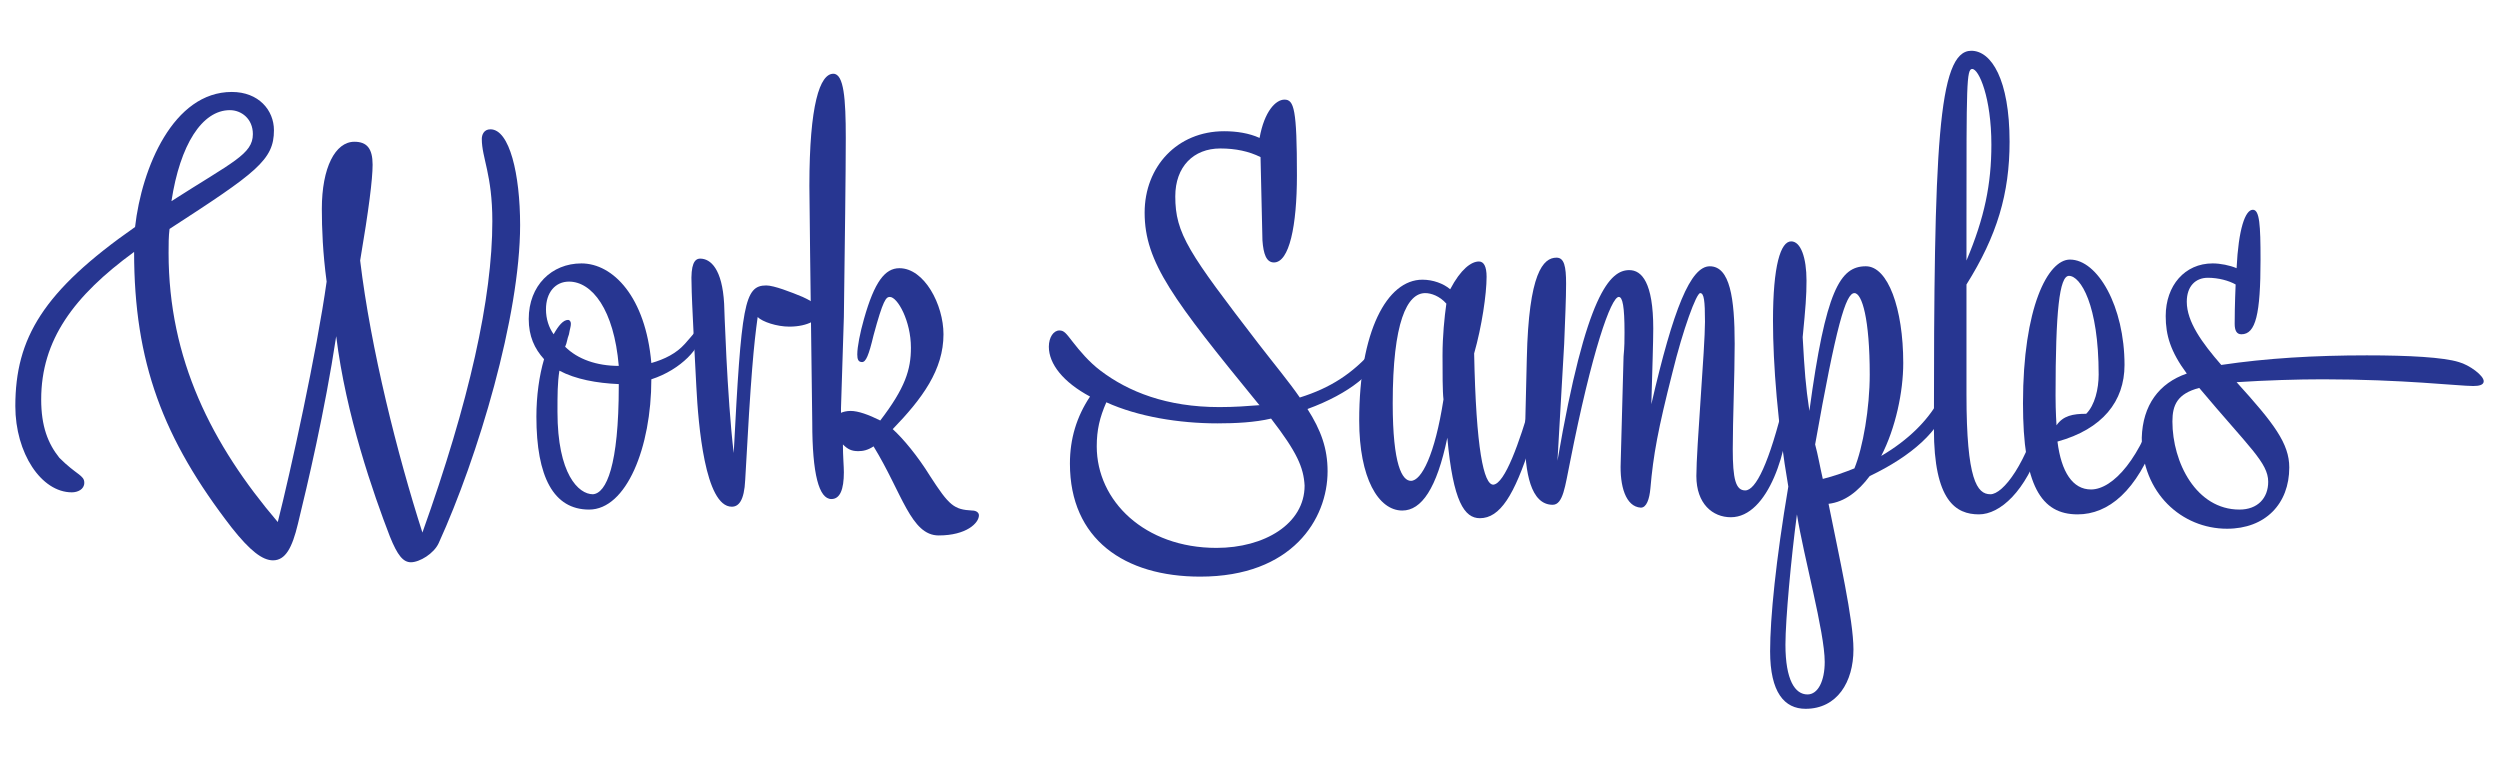
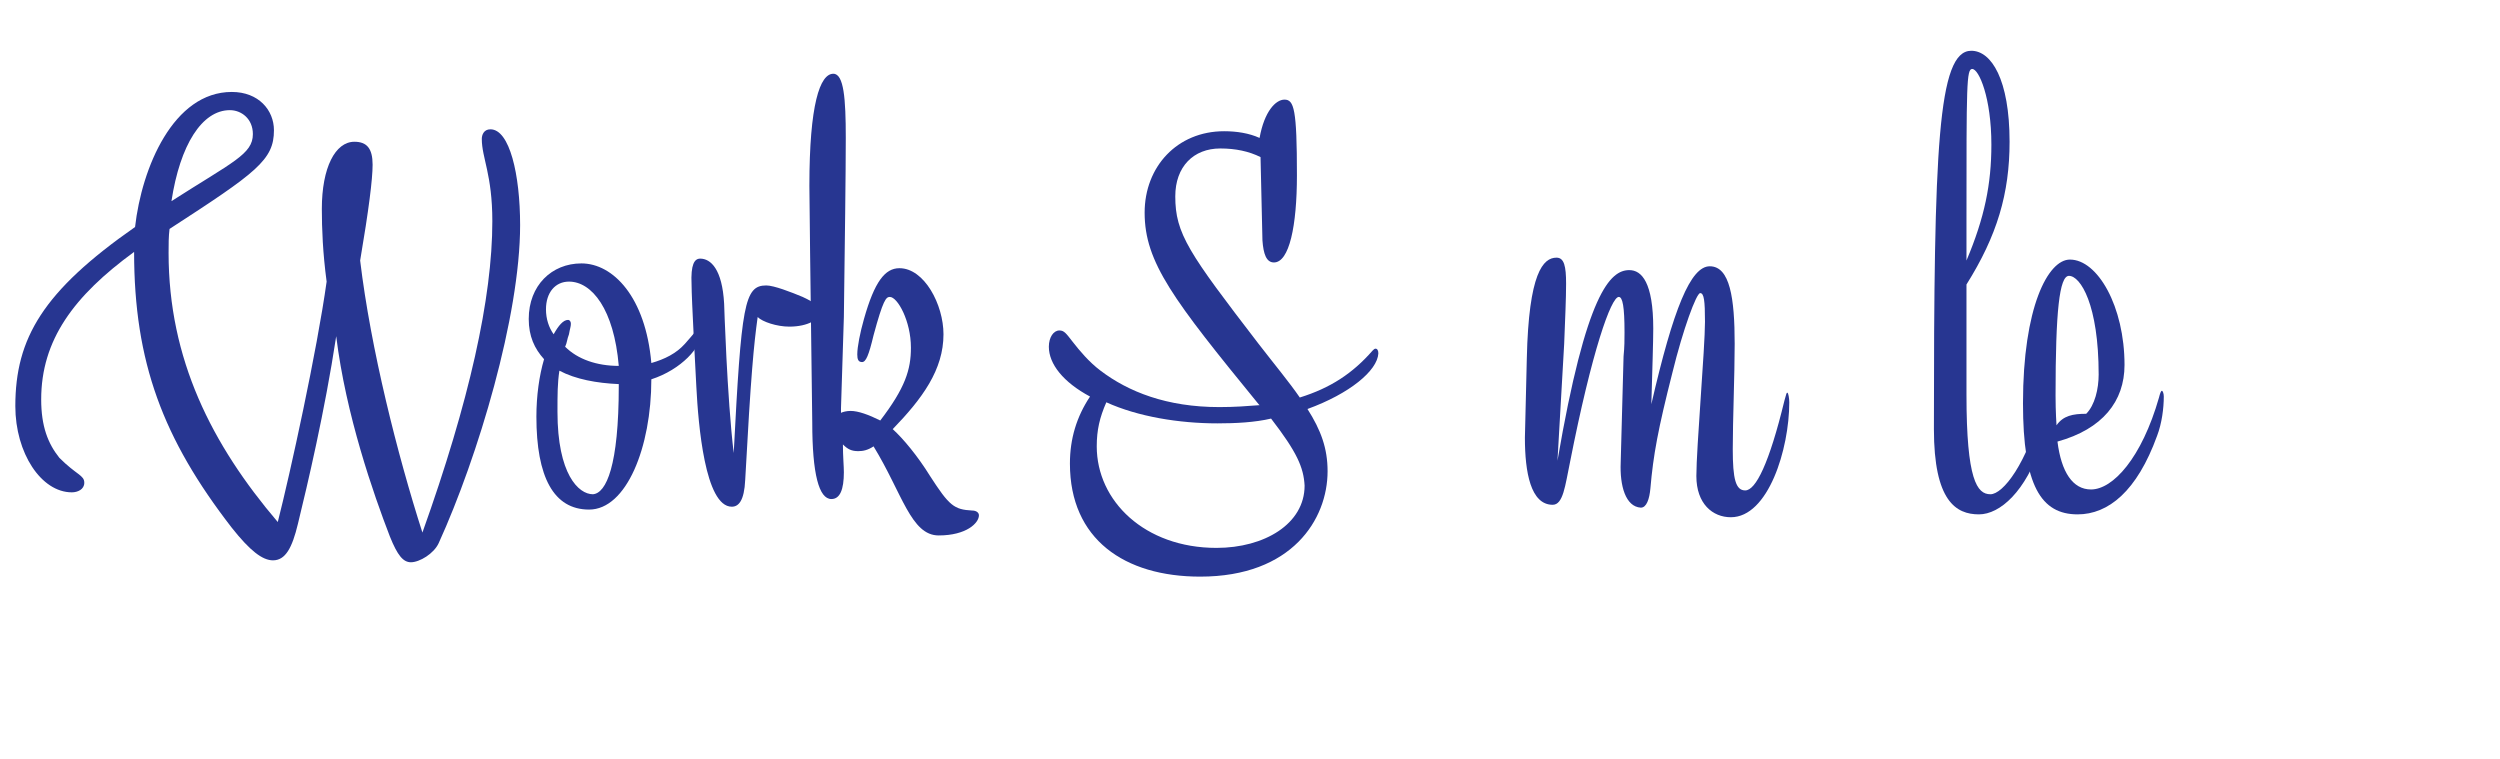
<svg xmlns="http://www.w3.org/2000/svg" version="1.1" id="Layer_1" x="0px" y="0px" viewBox="0 0 261 79.2" style="enable-background:new 0 0 261 79.2;" xml:space="preserve">
  <style type="text/css">
	.st0{fill:#FFFFFF;}
	.st1{fill:#273691;}
	.st2{fill:#231F20;}
	.st3{fill:none;}
</style>
  <g>
    <path class="st1" d="M8.8,50.4c0,0.7-0.7,1-1.3,1c-3.2,0-5.9-4.1-5.9-9c0-7.1,2.9-12,12.5-18.7c0.7-6.2,4-14.1,10.1-14.1   c2.8,0,4.4,1.9,4.4,4c0,3.1-1.8,4.4-10.9,10.3c-0.1,0.8-0.1,1.6-0.1,2.5c0,11.1,4.5,20,11.4,28.1c1.3-5.1,4.1-17.9,5.1-25.1   c-0.4-3-0.5-5.5-0.5-7.6c0-4.3,1.4-7,3.4-7c1.3,0,1.9,0.7,1.9,2.4c0,1.5-0.4,4.7-1.3,10c1.1,9.2,3.9,20.3,6.5,28.4   c4.9-13.7,7.3-24.5,7.3-32.5c0-4.9-1.1-6.6-1.1-8.6c0-0.4,0.2-1,0.9-1c2,0,3.1,4.7,3.1,10c0,9.5-4.4,24.2-8.5,33.2   c-0.5,1.1-2,2-2.9,2c-0.8,0-1.4-0.7-2.2-2.7c-1.7-4.4-4.6-12.7-5.6-20.9c-1.2,7.9-3,15.5-4,19.6c-0.6,2.5-1.3,3.8-2.6,3.8   c-1.1,0-2.4-1-4.3-3.4C17,45.8,14,37.8,14,26.3c-6.3,4.6-9.7,9.2-9.7,15.4c0,2.8,0.7,4.6,1.9,6.1C8,49.6,8.8,49.6,8.8,50.4z    M17.9,21c6.4-4.1,8.5-4.9,8.5-7c0-1.6-1.2-2.5-2.4-2.5C21.1,11.5,18.8,15.1,17.9,21z" />
    <path class="st1" d="M68,39.6c0,7.1-2.6,13.6-6.5,13.6c-3.7,0-5.5-3.4-5.5-9.7c0-2.2,0.3-4.3,0.8-6c-1-1.1-1.6-2.4-1.6-4.2   c0-3.5,2.4-5.8,5.5-5.8c3.3,0,6.7,3.5,7.3,10.4c1.4-0.4,2.6-1,3.5-2s1.3-1.6,1.5-1.6c0.2,0,0.2,0.2,0.2,0.4   C73.3,36.2,71.1,38.6,68,39.6z M64.6,38.2c-0.5-5.9-2.8-8.8-5.2-8.8c-1.4,0-2.4,1.1-2.4,2.9c0,1,0.3,1.9,0.8,2.6   c0.5-0.9,1-1.5,1.5-1.5c0.2,0,0.3,0.2,0.3,0.4c0,0.3-0.1,0.5-0.2,1.1c-0.2,0.5-0.2,0.9-0.4,1.3C60.3,37.5,62.3,38.2,64.6,38.2z    M64.6,40.3v-0.2c-2.3-0.1-4.5-0.5-6.2-1.4c-0.2,1.3-0.2,2.5-0.2,4.3c0,6.5,2.2,8.6,3.7,8.6C63.3,51.5,64.6,48.6,64.6,40.3z" />
    <path class="st1" d="M73.1,27c1.1,0,2.3,1.1,2.5,4.7c0,0,0.3,9.8,1,15.6c0.8-15.5,1.1-17.5,3.4-17.5c0.8,0,2.6,0.7,3.8,1.2   c1.5,0.7,1.8,1.1,1.8,1.6c0,0.7-1.2,1.5-3.2,1.5c-1.3,0-2.8-0.5-3.3-1c-0.4,2.9-0.7,5.9-1.3,17c-0.1,2.2-0.7,2.8-1.4,2.8   c-2.8,0-3.5-8.6-3.7-12.5c-0.1-2-0.5-9.2-0.5-10.7C72.1,27.6,72.5,27,73.1,27z" />
    <path class="st1" d="M87.8,42.6v0.5c0.2-0.1,0.6-0.2,1-0.2c0.8,0,1.9,0.4,3.1,1c2.6-3.4,3.2-5.3,3.2-7.6c0-2.8-1.4-5.3-2.2-5.3   c-0.4,0-0.7,0.3-1.7,4c-0.5,2.1-0.8,2.8-1.2,2.8c-0.4,0-0.5-0.3-0.5-0.8c0-0.8,0.3-2.3,0.7-3.7c1.1-3.9,2.2-5.3,3.7-5.3   c2.6,0,4.6,3.8,4.6,6.9c0,3.7-2.2,6.7-5.3,9.9c1.1,1,2.6,2.8,3.9,4.9c2,3.1,2.5,3.5,4.4,3.6c0.4,0,0.7,0.2,0.7,0.5   c0,0.8-1.3,2.1-4.2,2.1s-3.8-4.4-6.8-9.3c-0.6,0.4-1.1,0.5-1.6,0.5c-0.7,0-1.1-0.2-1.6-0.7c0,1.2,0.1,2.3,0.1,2.9   c0,1.8-0.4,2.8-1.3,2.8c-1.3,0-2-2.6-2-8c-0.2-16-0.3-22.9-0.3-24.7c0-8.5,1.1-11.7,2.5-11.7c1.1,0,1.3,2.6,1.3,6.7   c0,3.5-0.1,11.2-0.2,18.7L87.8,42.6z" />
    <path class="st1" d="M136.5,42.7c1.4,2.2,2.1,4.1,2.1,6.5c0,5-3.7,11-13.3,11c-7.9,0-13.6-3.9-13.6-11.8c0-2.6,0.7-4.9,2.1-7   c-2.8-1.5-4.3-3.4-4.3-5.2c0-1,0.5-1.7,1.1-1.7c0.5,0,0.7,0.3,1.4,1.2c0.7,0.9,1.7,2.1,2.9,3c2.9,2.2,6.9,3.8,12.4,3.8   c1.6,0,2.9-0.1,4.2-0.2c0,0-0.1-0.1-0.1-0.1c-8.9-10.9-11.9-14.8-11.9-20c0-4.8,3.4-8.5,8.3-8.5c1.3,0,2.6,0.2,3.7,0.7   c0.5-2.8,1.7-4,2.6-4c1,0,1.3,1,1.3,7.9c0,5.3-0.8,9.1-2.4,9.1c-0.8,0-1.1-0.9-1.2-2.3l-0.2-8.7c-1.2-0.6-2.6-0.9-4.2-0.9   c-2.8,0-4.7,1.9-4.7,5c0,3.9,1.4,5.9,8.7,15.4c1.7,2.2,3.2,4,4.3,5.6c3.2-1,5.5-2.5,7.6-4.9c0.1-0.1,0.2-0.2,0.3-0.2   c0.2,0,0.3,0.2,0.3,0.5C143.8,38.7,140.9,41.1,136.5,42.7z M132.7,43.7c-1.7,0.4-3.7,0.5-5.6,0.5c-4,0-8.3-0.7-11.6-2.2   c-0.7,1.6-1,2.9-1,4.6c0,5.7,5,10.6,12.5,10.6c5,0,9.2-2.5,9.2-6.5C136.1,48.8,135.4,47.2,132.7,43.7z" />
-     <path class="st1" d="M159.9,41.8c0.1-0.4,0.2-0.7,0.4-0.7c0.2,0,0.3,0.2,0.3,0.8c0,1.2-0.4,3.2-0.8,4.5c-1.7,5.3-3.2,7.7-5.3,7.7   c-1.6,0-2.8-1.7-3.4-8.4c-1.1,5.3-2.7,7.6-4.7,7.6c-2.5,0-4.5-3.4-4.5-9.4c0-9.3,2.9-14.7,6.6-14.7c1.1,0,2.2,0.4,2.9,1   c1.1-2.1,2.2-2.9,3-2.9c0.5,0,0.8,0.5,0.8,1.6c0,1.8-0.5,5.2-1.3,8c0.2,10,1,13.7,2,13.7C157.1,50.5,158.6,46.3,159.9,41.8z    M145.4,42.1c0,6.5,1,8.1,1.9,8.1c1.1,0,2.5-2.7,3.4-8.5c-0.1-0.8-0.1-2.8-0.1-4.6c0-2,0.2-4,0.4-5.4c-0.7-0.8-1.6-1.1-2.2-1.1   C146.9,30.6,145.4,33.6,145.4,42.1z" />
    <path class="st1" d="M169.5,37.2c0.1-1,0.1-1.7,0.1-2.5c0-2.7-0.2-3.7-0.6-3.7c-0.8,0-2.8,5.6-5.1,17.3c-0.5,2.4-0.7,4.4-1.8,4.4   c-2.3,0-2.9-3.4-2.9-7l0.2-8.3c0.2-8.9,1.7-10.5,3.1-10.5c0.8,0,1,0.9,1,2.7c0,1.6-0.1,3.7-0.2,6.3l-0.7,12.2   c3-17.5,5.5-19.9,7.5-19.9c1.3,0,2.5,1.3,2.5,6.1c0,1.3-0.1,4.4-0.2,7.9c2.3-10,4.1-14.4,6.1-14.4c2.1,0,2.6,3.3,2.6,8.1   c0,3.3-0.2,7.9-0.2,11c0,3.1,0.3,4.3,1.3,4.3c1.1,0,2.5-2.8,4.1-9.4c0.2-0.7,0.2-0.8,0.3-0.8c0.1,0,0.2,0.6,0.2,1   c0,4.9-2.2,12-6.1,12c-1.9,0-3.6-1.4-3.6-4.3c0-2.9,0.9-13.4,0.9-16.1c0-2.2-0.1-3-0.5-3c-0.4,0-1.8,3.8-2.9,8.3   c-1.5,5.9-2,8.6-2.3,12.1c-0.1,1.1-0.4,2-1,2c-1.6-0.1-2.2-2.3-2.1-4.7L169.5,37.2z" />
-     <path class="st1" d="M196.4,47.6c2.9-1.7,4.8-3.7,5.9-5.6c0.4-0.7,0.5-1.2,0.8-1.2c0.2,0,0.3,0.4,0.3,0.6c0,0.2-0.1,0.5-0.1,0.7   c-0.7,2.8-3.7,5.5-8.1,7.6c-1.2,1.6-2.6,2.7-4.3,2.9c1.1,5.5,2.6,12.1,2.6,15.2c0,3.4-1.7,6.2-5,6.2c-2.2,0-3.7-1.7-3.7-6   c0-3.5,0.6-9.5,1.9-17.2c-1.1-6.4-1.6-12.8-1.6-17.3c0-5.8,0.8-8.3,1.9-8.3c1,0,1.6,1.7,1.6,4.1c0,1.6-0.1,2.8-0.4,5.9   c0.2,3.6,0.3,5,0.7,7.7c1.7-12.6,3.2-15.1,5.9-15.1c2.3,0,3.9,4.4,3.9,10.1C198.7,40.9,197.9,44.7,196.4,47.6z M186.4,67.3   c0,3.7,1,5.2,2.3,5.2c1.1,0,1.8-1.4,1.8-3.4c0-3.1-2.2-11-2.9-15.4C187,58.2,186.4,64.7,186.4,67.3z M190.3,50   c1.2-0.3,2.3-0.7,3.3-1.1c0.9-2.2,1.6-6.3,1.6-9.8c0-5.8-0.8-8.5-1.6-8.5c-0.9,0-1.9,3.4-4.1,15.8C189.8,47.5,190,48.7,190.3,50z" />
    <path class="st1" d="M207.8,51.6c1.3,0,3.8-3.1,5.5-9.5c0.1-0.4,0.2-0.5,0.3-0.5s0.2,0.2,0.2,0.8c0,1.3-0.4,2.9-0.7,4   c-1.6,4.9-4.3,7.3-6.5,7.3c-2.4,0-4.7-1.4-4.7-8.9c0-29.3,0.4-39.5,3.9-39.5c2.1,0,4,3,4,9.5c0,5.4-1.3,9.8-4.5,14.9v11.5   C205.3,50.1,206.4,51.6,207.8,51.6z M205.3,27.2c1.9-4.5,2.6-8,2.6-12.1c0-4.9-1.3-7.9-2-7.9c-0.6,0-0.6,1.6-0.6,15.8V27.2z" />
    <path class="st1" d="M211.2,42.1c0-10,2.6-15,4.9-15c2.9,0,5.7,4.9,5.7,11c0,3.8-2.3,6.7-7,8c0.4,3.2,1.6,5,3.5,5   c2.3,0,5.3-3.3,7.1-9.6c0.1-0.4,0.2-0.7,0.3-0.7s0.2,0.3,0.2,0.6c0,1.2-0.2,2.8-0.7,4.1c-2.1,5.8-5.1,8.2-8.3,8.2   C213.1,53.7,211.2,50.7,211.2,42.1z M214.7,44.4c0.7-1,1.7-1.2,3.1-1.2c0.9-0.9,1.3-2.6,1.3-4.1c0-7.3-1.9-10.3-3.1-10.3   c-1,0-1.4,3.7-1.4,12.5C214.6,43,214.7,44.4,214.7,44.4z" />
-     <path class="st1" d="M228.3,39c-1.7-2.3-2.2-4-2.2-6c0-3.2,2-5.5,4.9-5.5c0.8,0,1.8,0.2,2.5,0.5c0.2-4.1,0.9-6.1,1.7-6.1   c0.7,0,0.8,1.6,0.8,5.2c0,5.7-0.5,7.8-2,7.8c-0.5,0-0.7-0.4-0.7-1.1c0-1.9,0.1-4.1,0.1-4.1c-0.7-0.4-1.8-0.7-2.9-0.7   c-1.3,0-2.2,0.9-2.2,2.5c0,2.1,1.6,4.3,3.6,6.6c4.7-0.7,9.7-1,15.2-1c4.4,0,8,0.2,9.6,0.7c1.1,0.3,2.6,1.4,2.6,2   c0,0.4-0.5,0.5-1.1,0.5c-1.5,0-7.4-0.7-15.7-0.7c-2.6,0-5.9,0.1-9,0.3c3.9,4.3,5.5,6.4,5.5,8.9c0,3.8-2.5,6.4-6.5,6.4   c-4.7,0-8.9-3.7-8.9-9.5C223.7,42.3,225.4,40,228.3,39z M229.6,40.5c-2.3,0.6-2.8,1.8-2.8,3.5c0,4.3,2.5,9.2,7,9.2   c1.9,0,3-1.2,3-2.9C236.8,48.3,234.8,46.7,229.6,40.5z" />
  </g>
</svg>